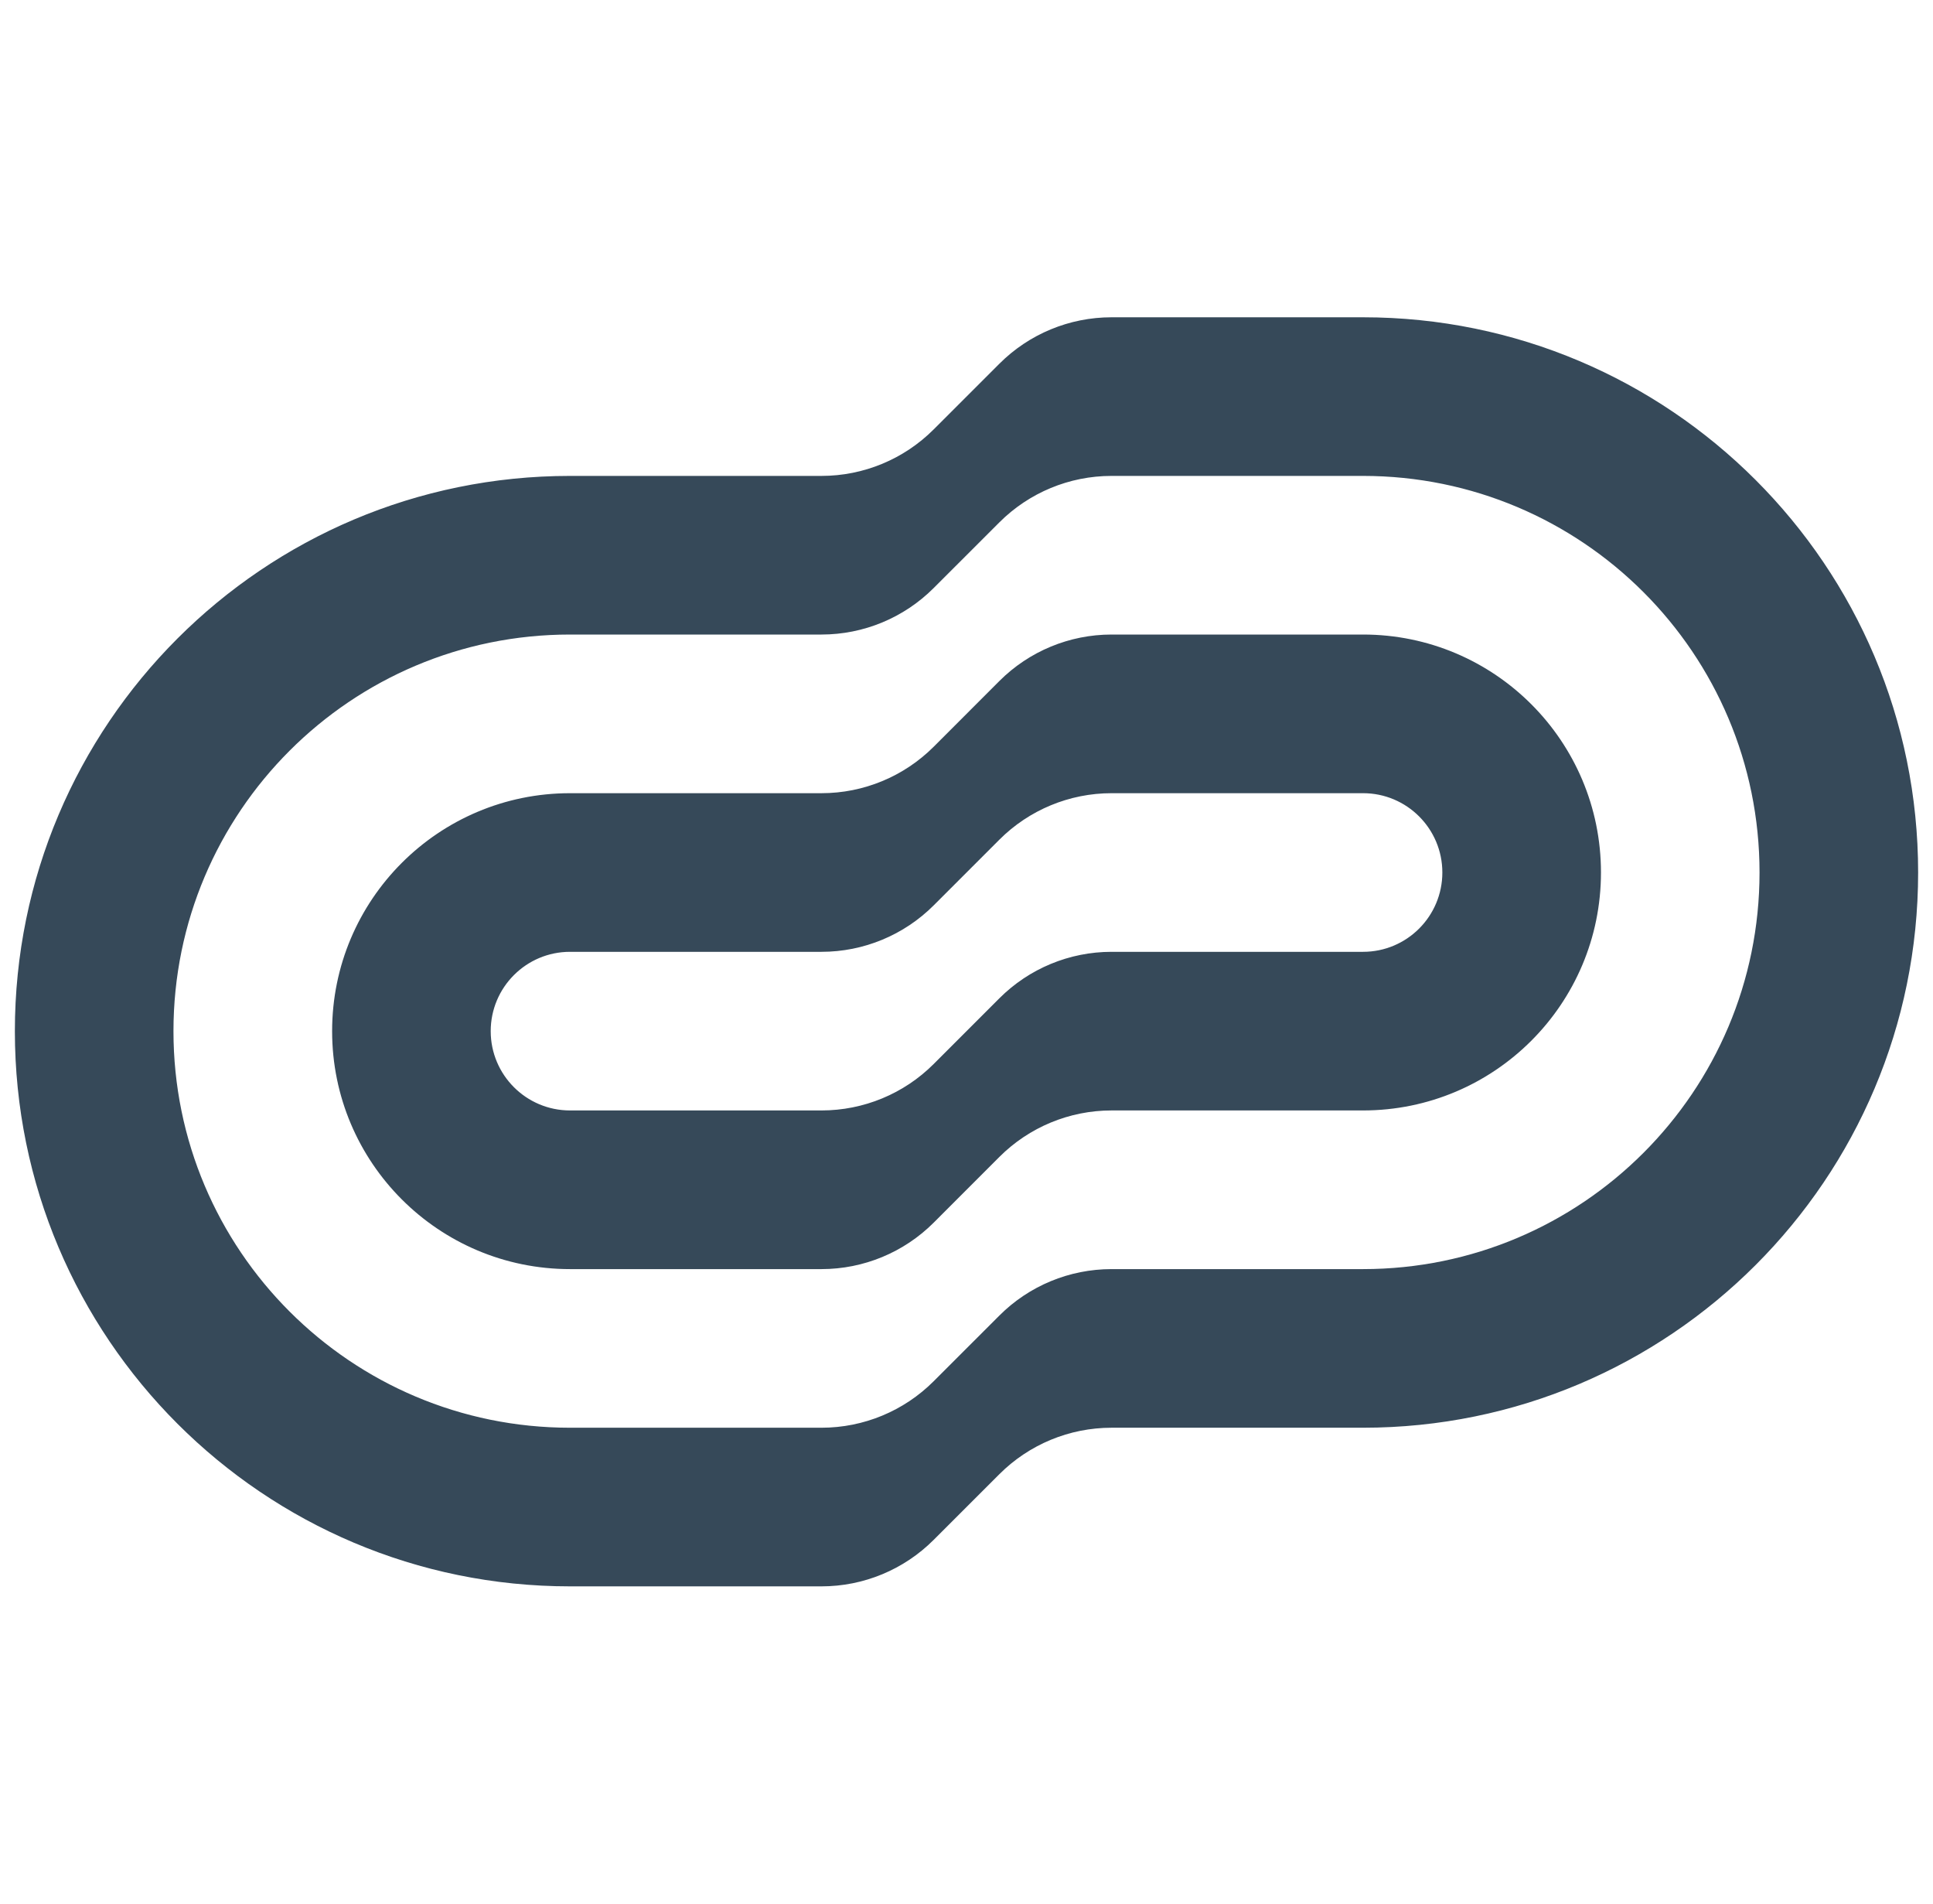
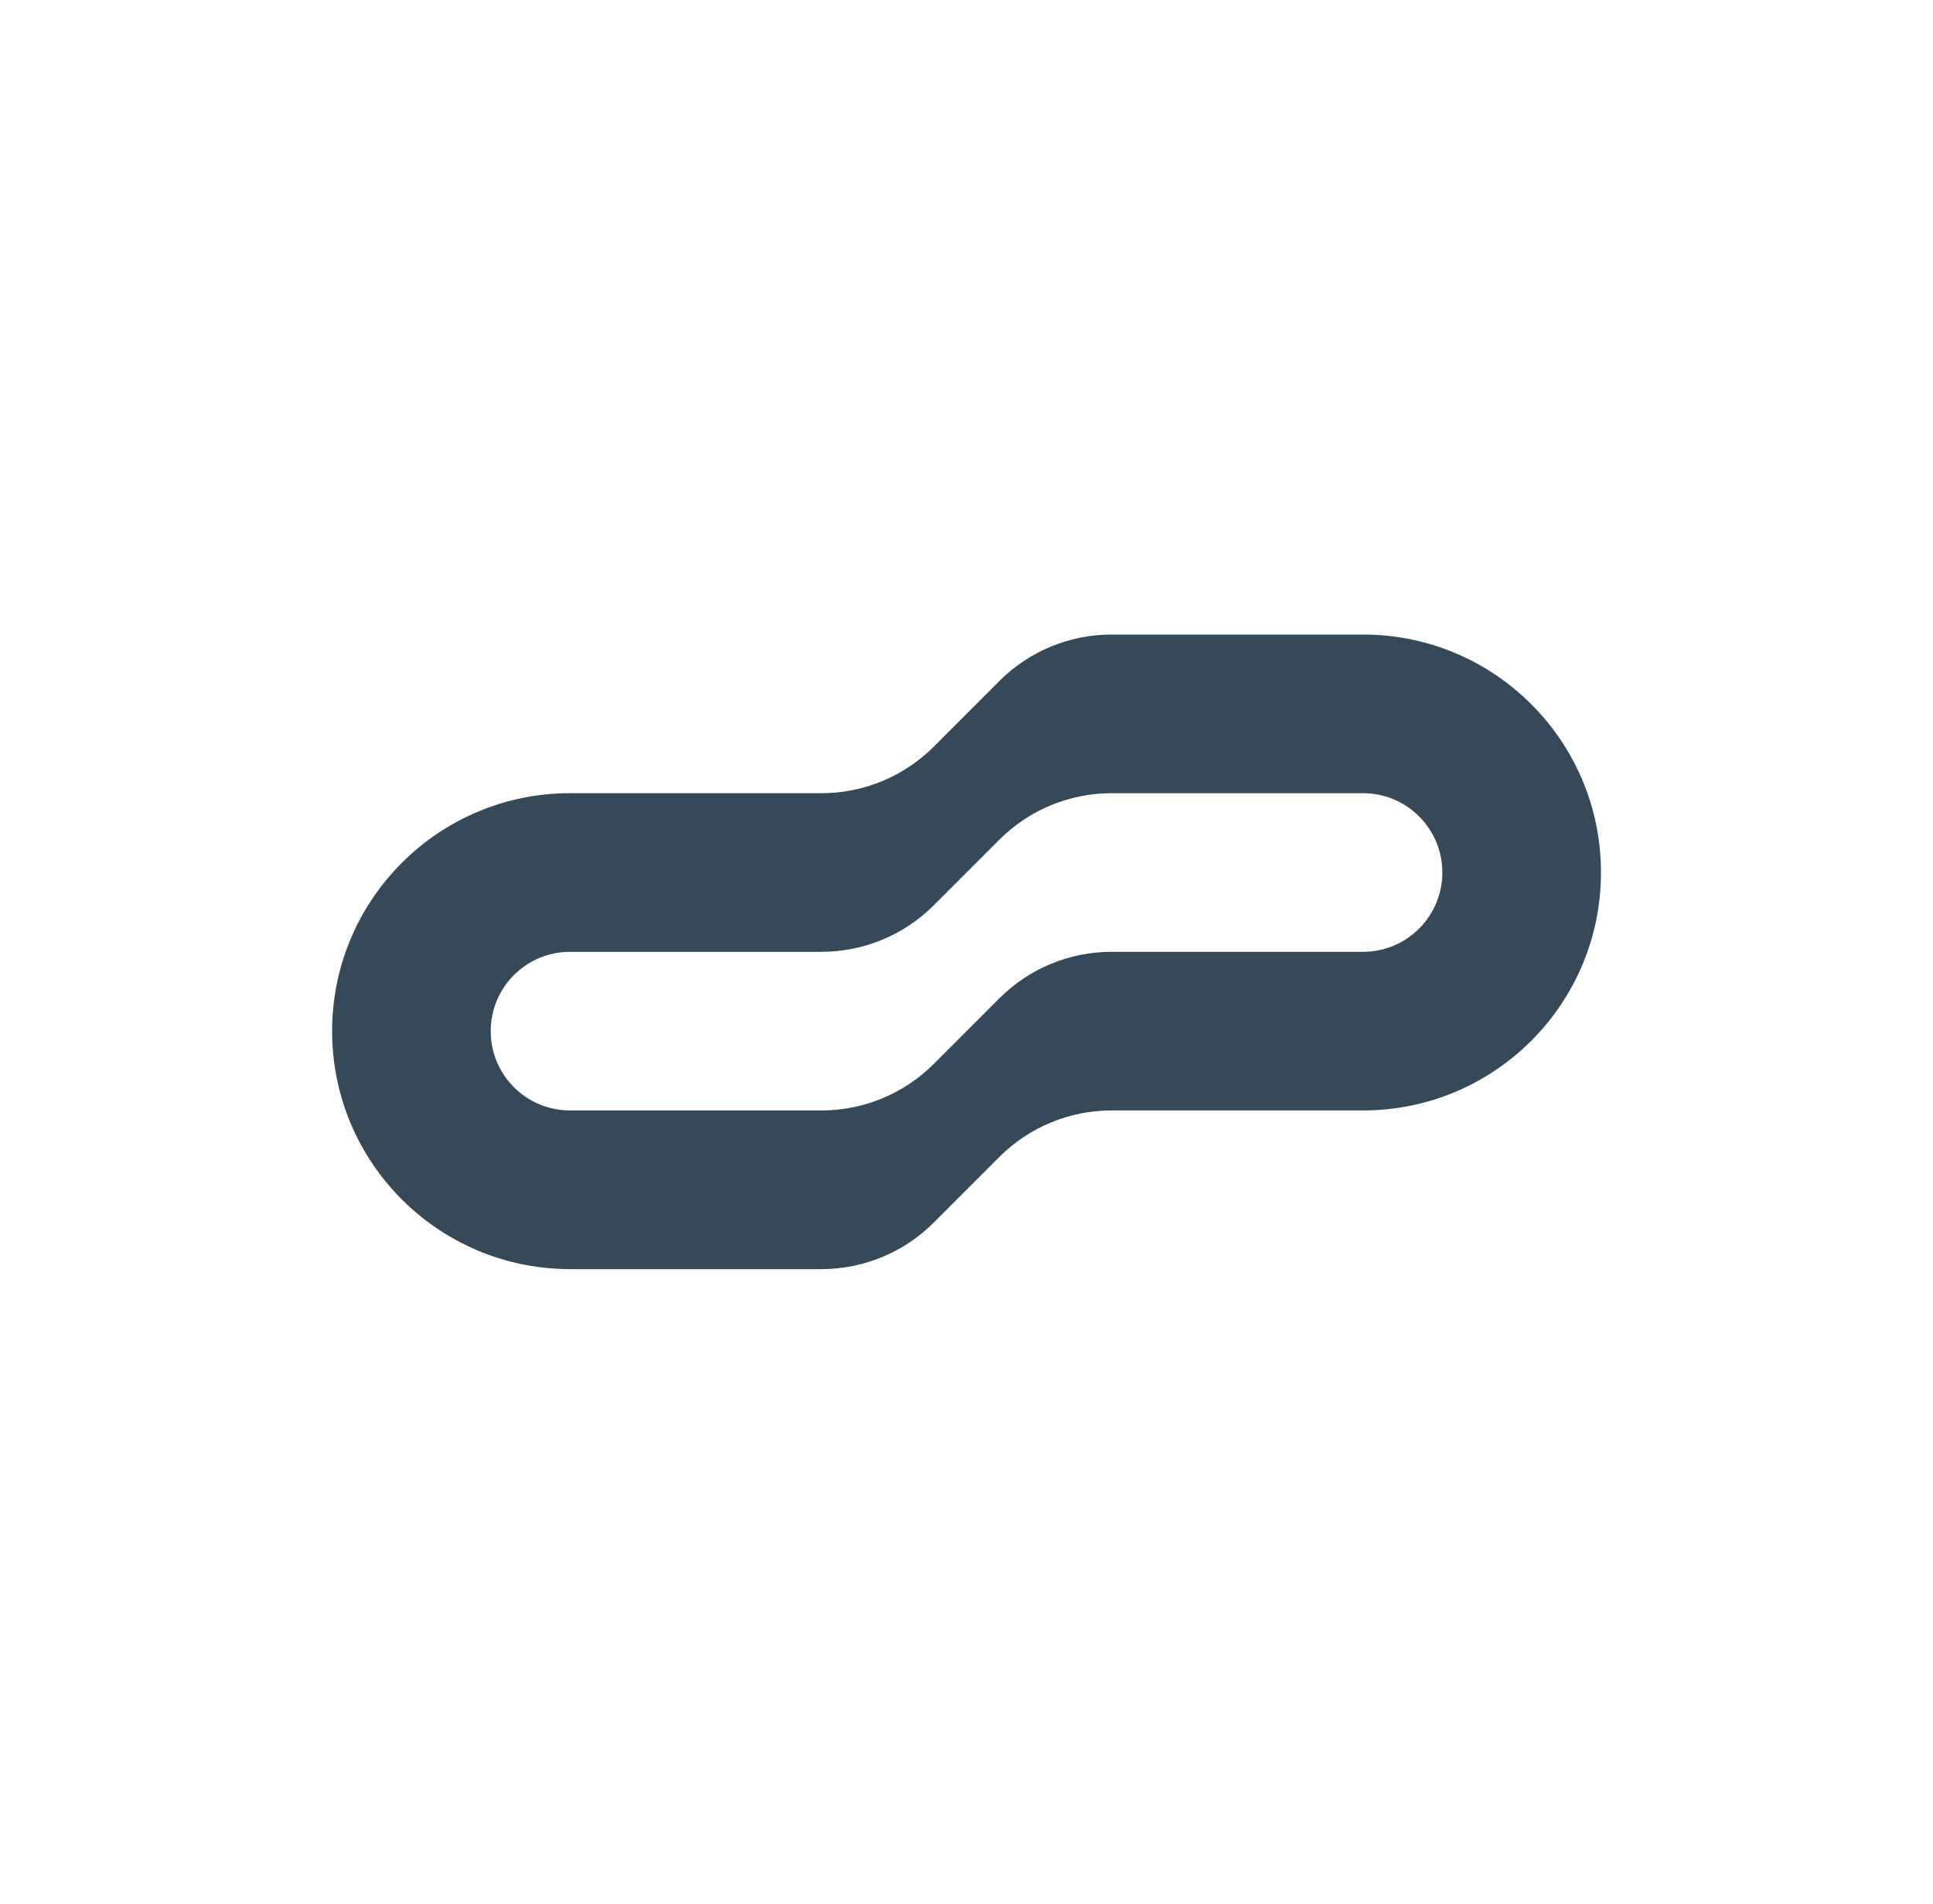
<svg xmlns="http://www.w3.org/2000/svg" width="65" height="64" viewBox="0 0 65 64" fill="none">
  <g clip-path="url(#clip0_263_3004)">
    <path fill-rule="evenodd" clip-rule="evenodd" d="M45.835 37.333H37.377C35.963 37.333 34.606 37.895 33.606 38.895L31.397 41.105C30.396 42.105 29.04 42.667 27.625 42.667H19.168C14.75 42.667 11.168 39.085 11.168 34.667C11.168 30.248 14.75 26.667 19.168 26.667H27.625C29.04 26.667 30.396 26.105 31.397 25.105L33.606 22.895C34.606 21.895 35.963 21.333 37.377 21.333H45.835C50.253 21.333 53.835 24.915 53.835 29.333C53.835 33.752 50.253 37.333 45.835 37.333ZM37.377 26.667C35.963 26.667 34.606 27.229 33.606 28.229L31.397 30.438C30.396 31.438 29.04 32 27.625 32H19.168C17.695 32 16.501 33.194 16.501 34.667C16.501 36.139 17.695 37.333 19.168 37.333H27.625C29.04 37.333 30.396 36.772 31.397 35.771L33.606 33.562C34.606 32.562 35.963 32 37.377 32H45.835C47.307 32 48.501 30.806 48.501 29.333C48.501 27.861 47.307 26.667 45.835 26.667H37.377Z" fill="#364959" />
-     <path fill-rule="evenodd" clip-rule="evenodd" d="M45.833 48H37.376C35.961 48 34.605 48.562 33.605 49.562L31.395 51.771C30.395 52.771 29.039 53.333 27.624 53.333H19.167C8.857 53.333 0.5 44.976 0.5 34.667C0.5 24.357 8.857 16 19.167 16H27.624C29.039 16 30.395 15.438 31.395 14.438L33.605 12.229C34.605 11.229 35.961 10.667 37.376 10.667H45.833C56.143 10.667 64.5 19.024 64.5 29.333C64.5 39.643 56.143 48 45.833 48ZM37.376 16C35.961 16 34.605 16.562 33.605 17.562L31.395 19.771C30.395 20.771 29.039 21.333 27.624 21.333H19.167C11.803 21.333 5.833 27.303 5.833 34.667C5.833 42.03 11.803 48 19.167 48H27.624C29.039 48 30.395 47.438 31.395 46.438L33.605 44.229C34.605 43.228 35.961 42.667 37.376 42.667H45.833C53.197 42.667 59.167 36.697 59.167 29.333C59.167 21.97 53.197 16 45.833 16H37.376Z" fill="#364959" />
  </g>
  <defs>
    <clipPath id="clip0_263_3004">
      <rect width="64" height="64" fill="white" transform="translate(0.5)" />
    </clipPath>
  </defs>
</svg>